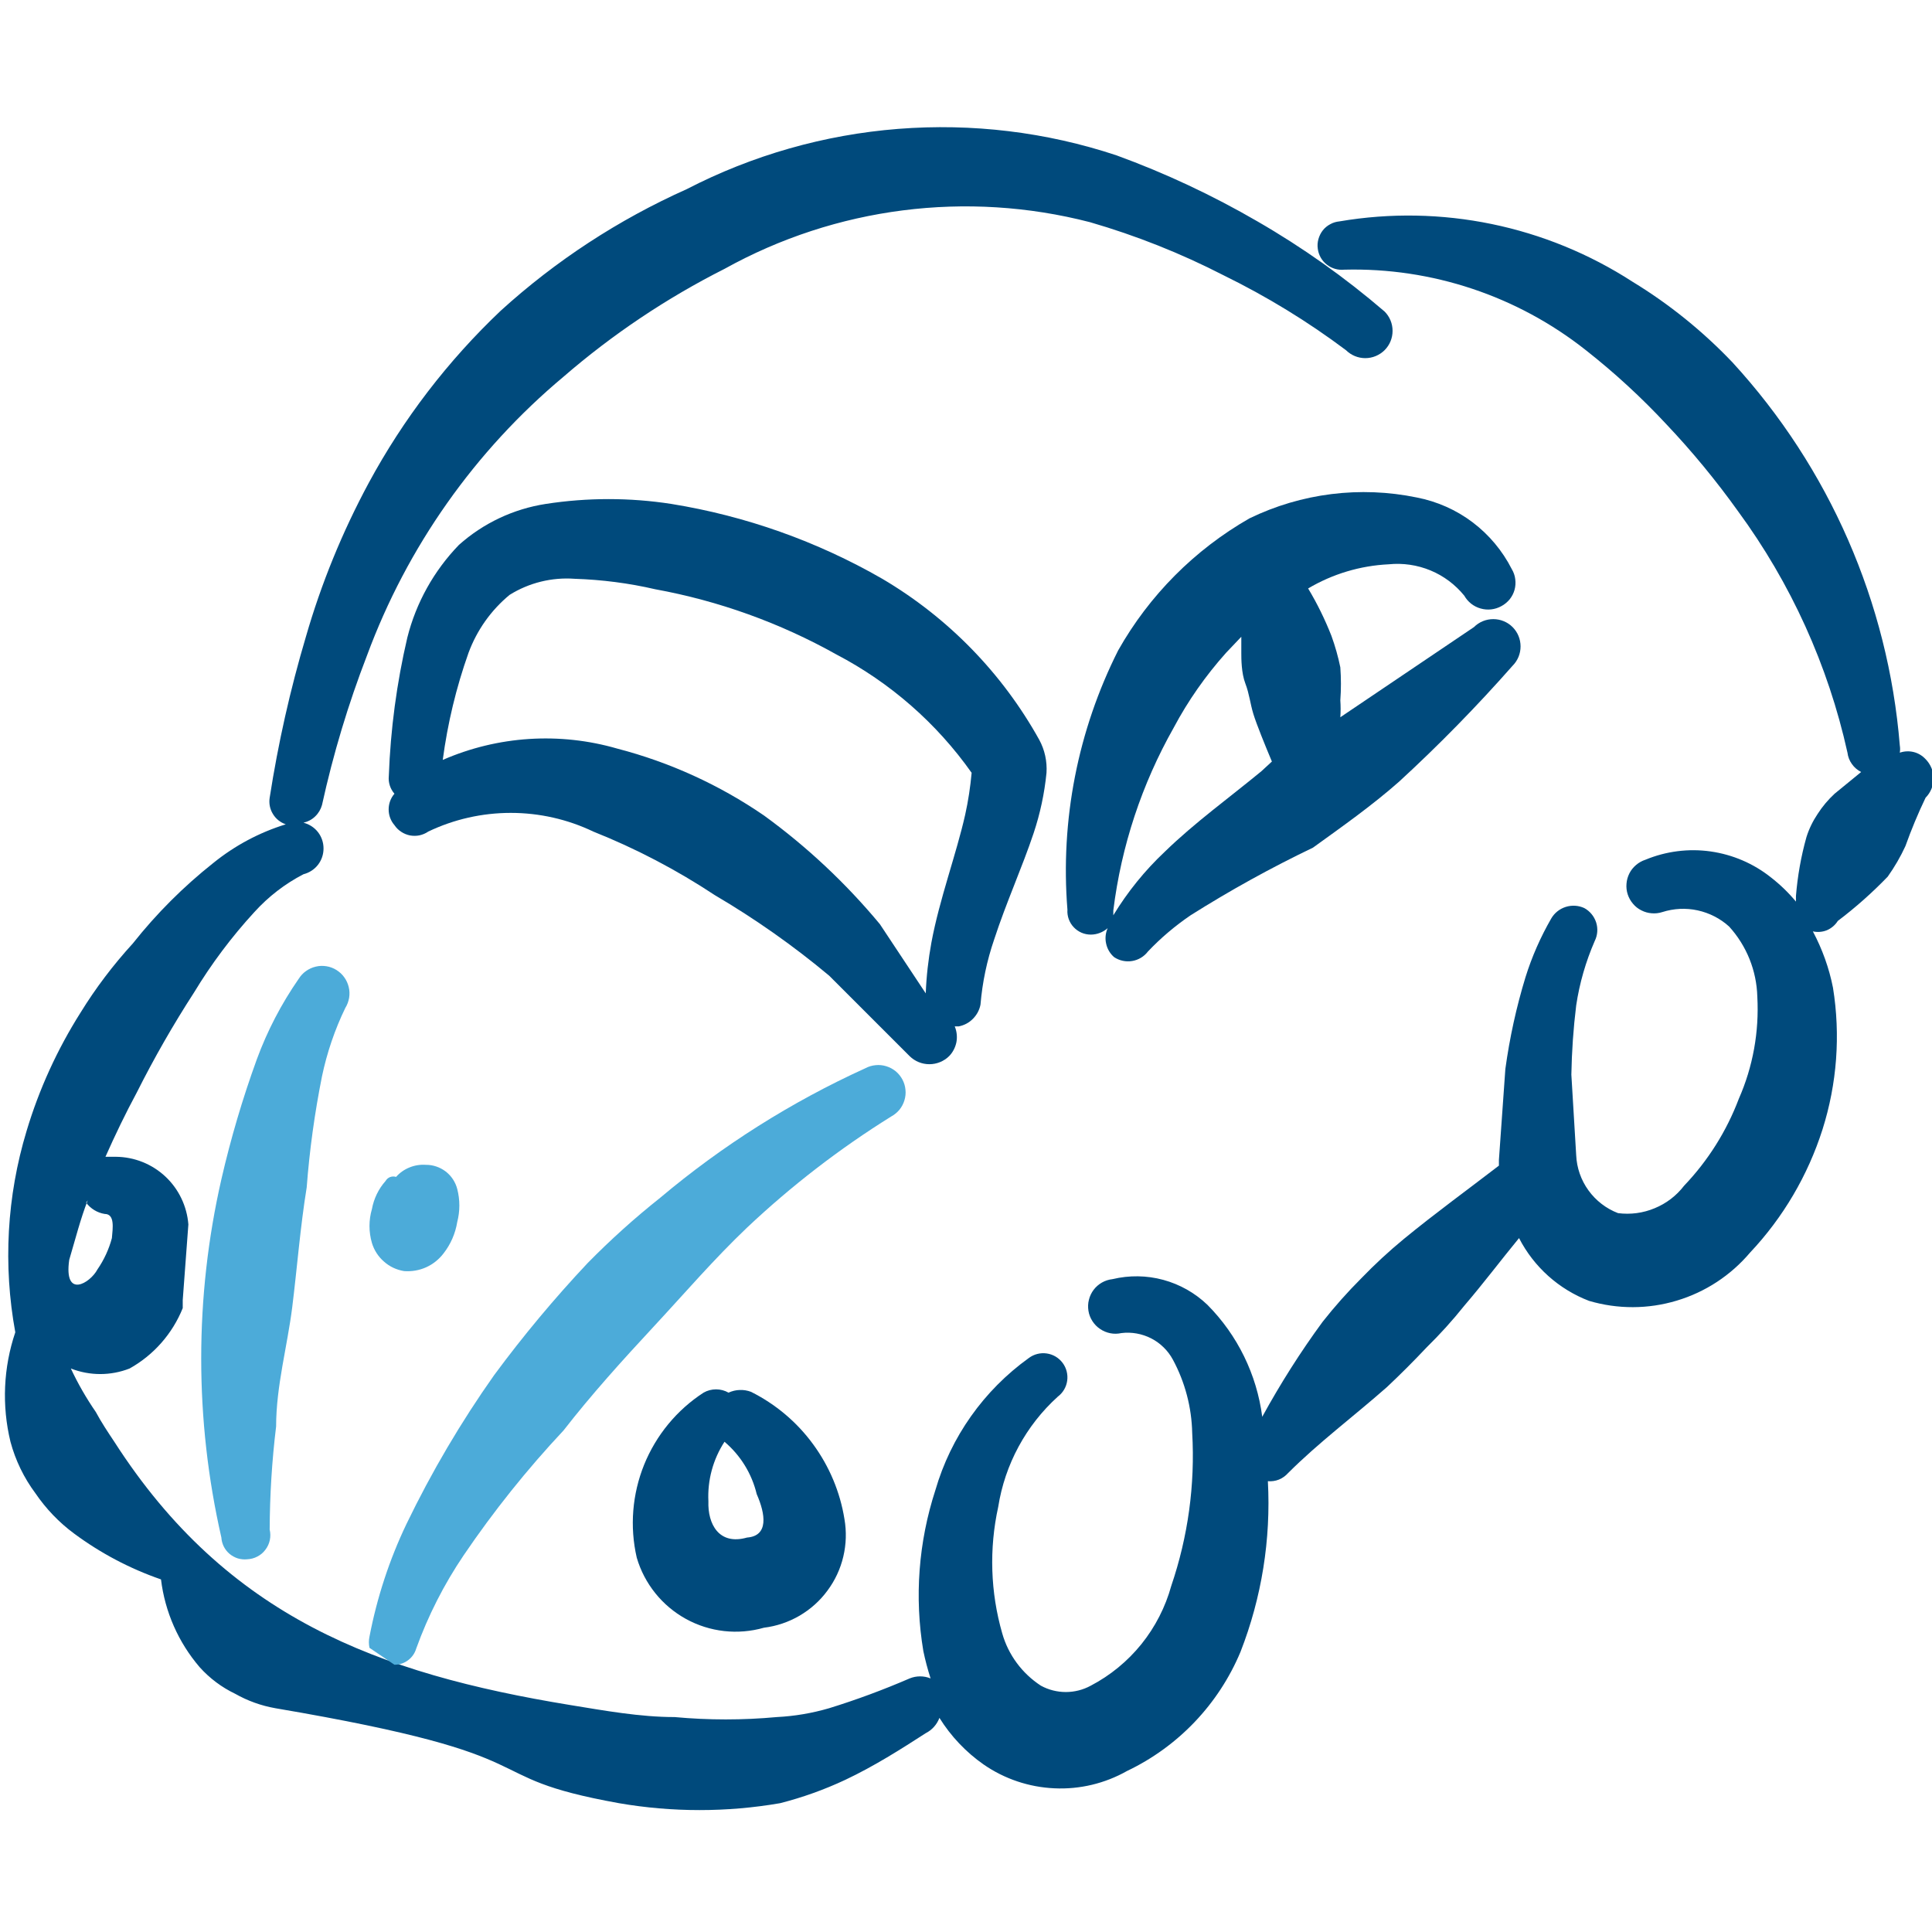
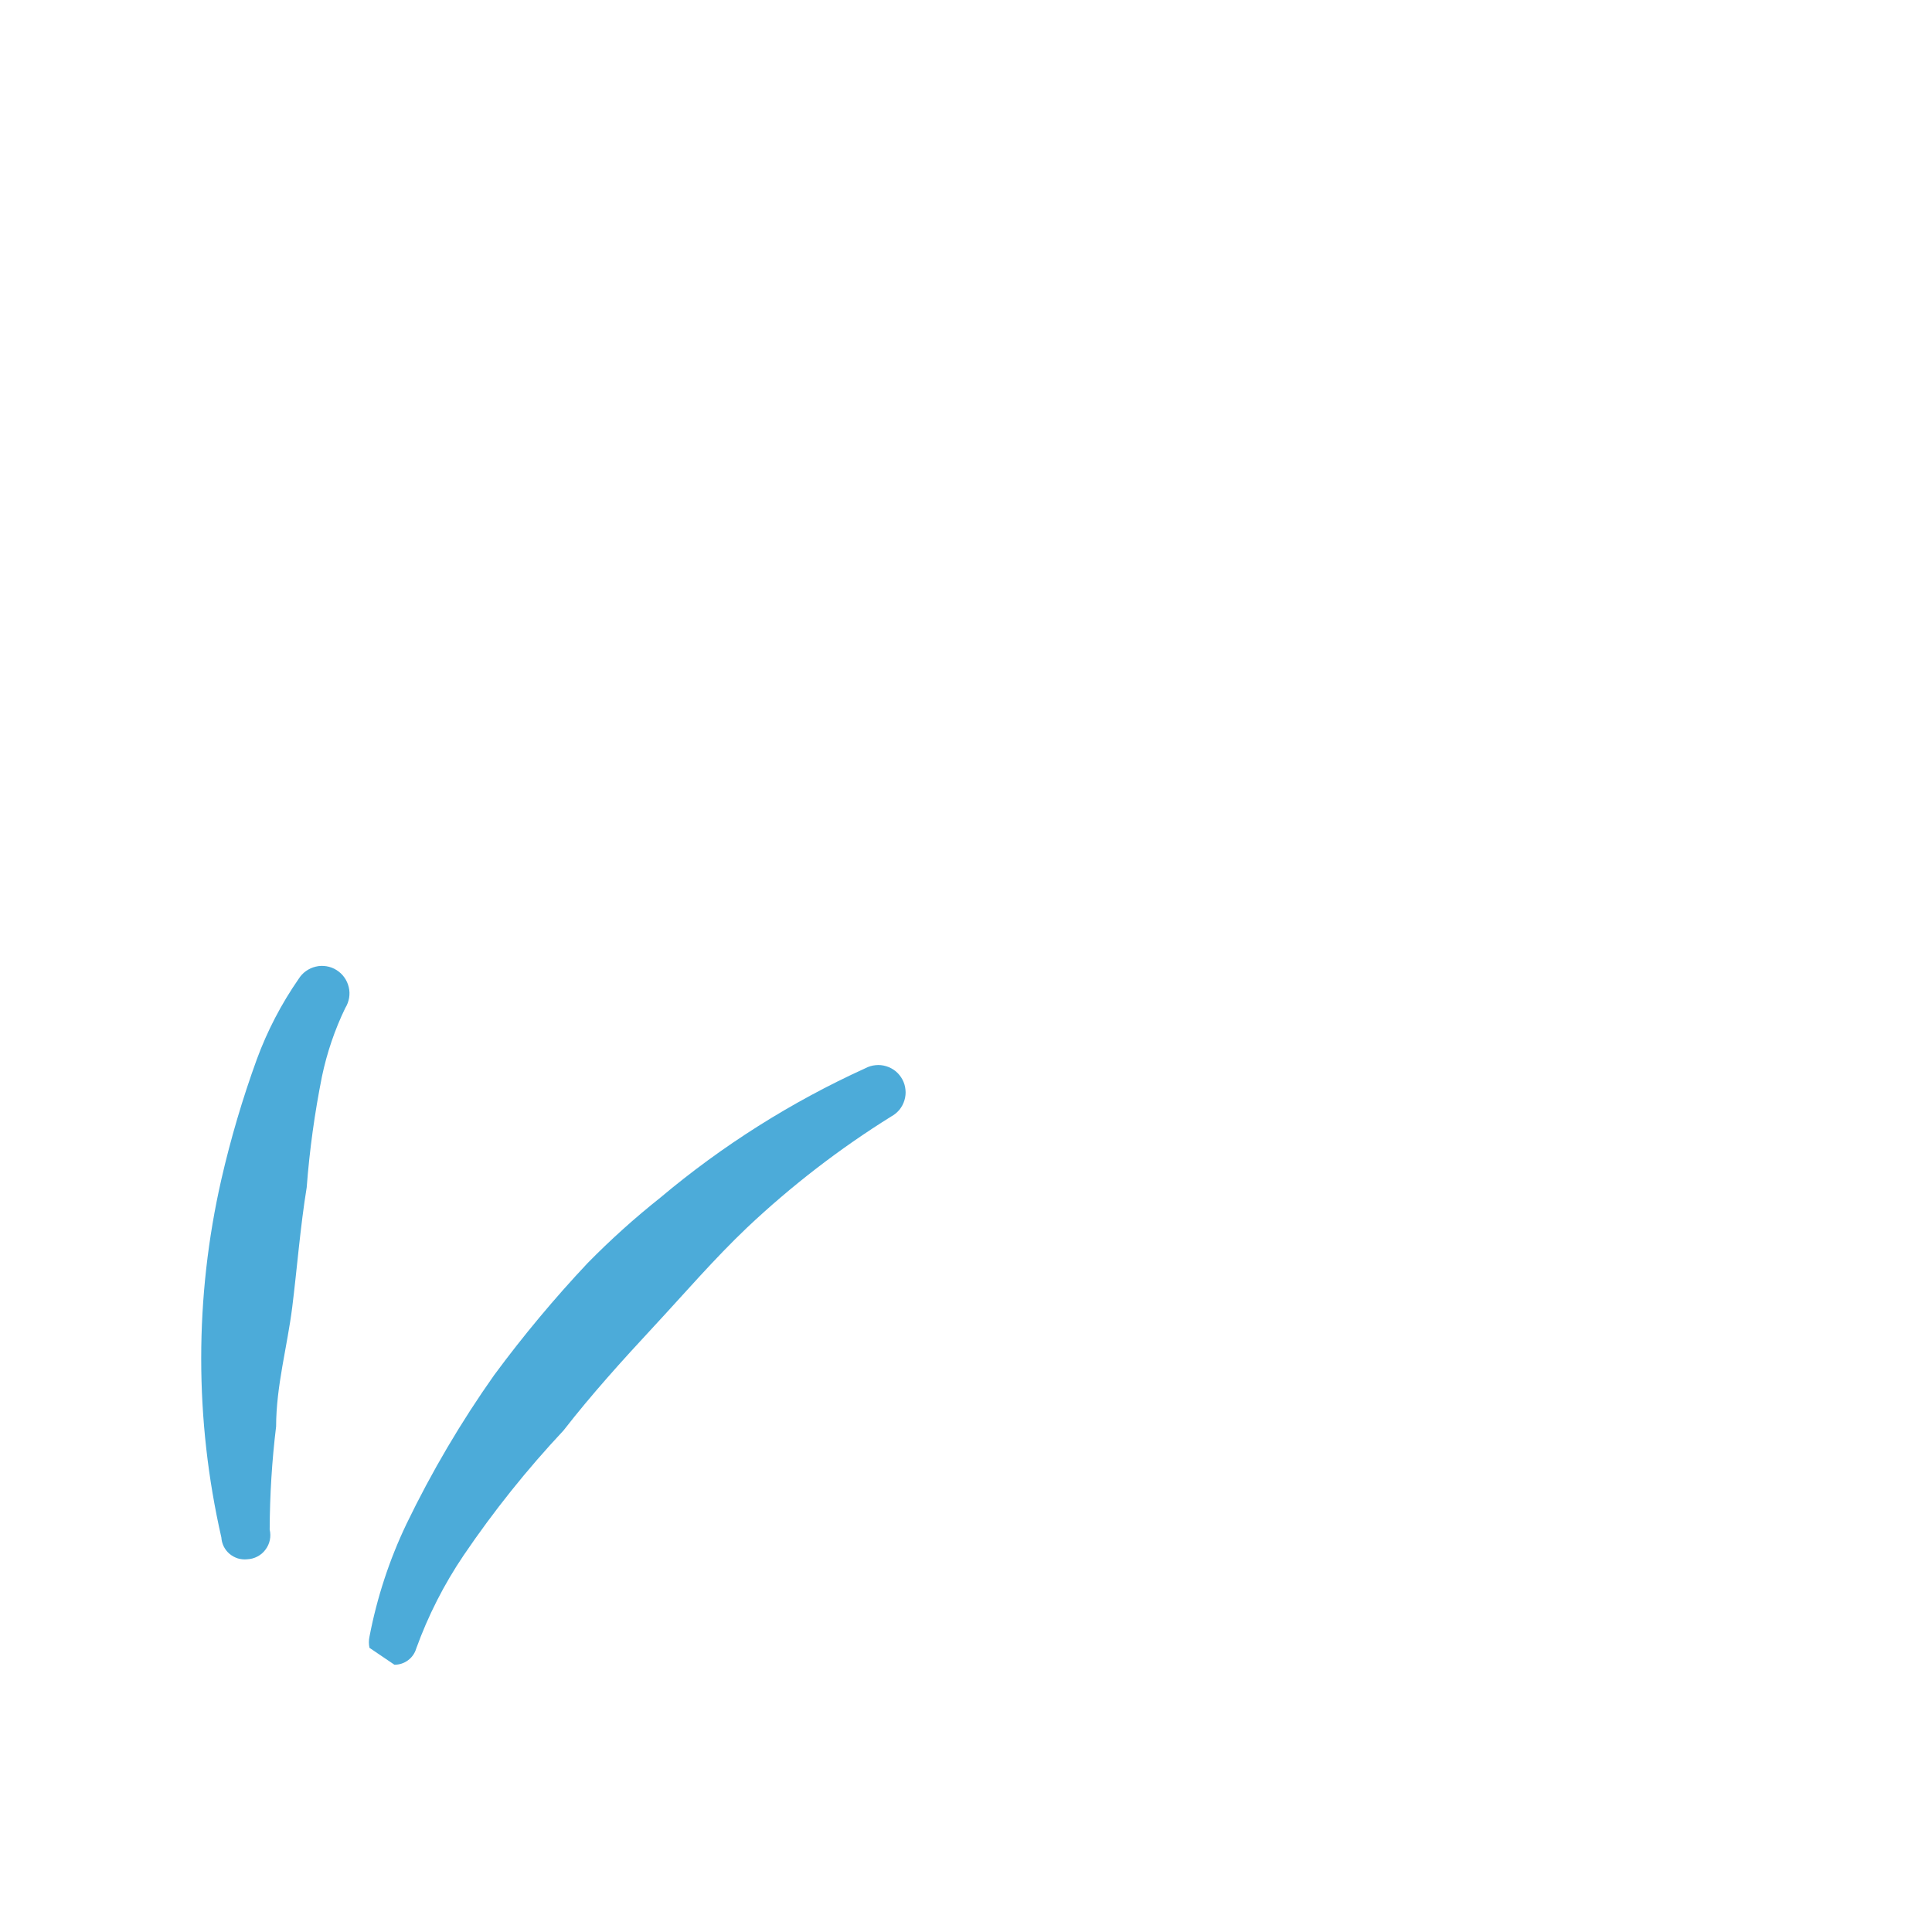
<svg xmlns="http://www.w3.org/2000/svg" width="24" height="24" viewBox="0 0 24 24" fill="none">
  <g clip-path="url(#clip0_8983_10454)">
-     <path fill-rule="evenodd" clip-rule="evenodd" d="M2.34 15.21C2.322 14.983 2.22 14.77 2.054 14.615C1.887 14.459 1.668 14.372 1.44 14.37H1.31C1.43 14.1 1.56 13.83 1.7 13.57C1.914 13.144 2.151 12.73 2.41 12.33C2.626 11.973 2.877 11.638 3.16 11.33C3.334 11.138 3.54 10.979 3.77 10.86C3.841 10.842 3.905 10.801 3.95 10.743C3.995 10.685 4.019 10.614 4.019 10.54C4.019 10.466 3.995 10.395 3.95 10.337C3.905 10.279 3.841 10.238 3.77 10.22C3.825 10.207 3.875 10.181 3.915 10.142C3.956 10.103 3.985 10.054 4 10C4.139 9.367 4.326 8.745 4.56 8.14C5.058 6.794 5.899 5.601 7 4.68C7.609 4.153 8.281 3.703 9 3.34C10.383 2.572 12.008 2.364 13.54 2.76C14.113 2.926 14.669 3.147 15.2 3.42C15.735 3.682 16.244 3.993 16.72 4.35C16.784 4.413 16.87 4.449 16.96 4.449C17.05 4.449 17.136 4.413 17.2 4.35C17.264 4.286 17.299 4.2 17.299 4.11C17.299 4.02 17.264 3.934 17.2 3.87C16.709 3.448 16.18 3.073 15.62 2.75C15.062 2.426 14.476 2.151 13.87 1.93C12.997 1.64 12.075 1.529 11.158 1.601C10.241 1.673 9.347 1.928 8.53 2.35C7.685 2.728 6.905 3.237 6.22 3.86C5.564 4.482 5.01 5.204 4.58 6C4.253 6.607 3.991 7.247 3.8 7.91C3.605 8.566 3.455 9.234 3.35 9.91C3.339 9.98 3.353 10.051 3.39 10.111C3.426 10.172 3.483 10.217 3.55 10.24C3.222 10.341 2.917 10.504 2.65 10.72C2.279 11.014 1.944 11.349 1.65 11.72C1.407 11.986 1.189 12.273 1 12.58C0.711 13.037 0.485 13.532 0.33 14.05C0.085 14.86 0.037 15.717 0.19 16.55C0.042 16.988 0.021 17.46 0.13 17.91C0.192 18.141 0.297 18.358 0.44 18.55C0.571 18.742 0.733 18.912 0.92 19.05C1.249 19.294 1.613 19.486 2 19.62C2.049 20.023 2.216 20.402 2.48 20.71C2.604 20.848 2.753 20.96 2.92 21.04C3.075 21.128 3.244 21.189 3.42 21.22C7.01 21.83 5.8 22.06 7.69 22.4C8.352 22.514 9.028 22.514 9.69 22.4C9.969 22.329 10.24 22.232 10.5 22.11C10.86 21.94 11.19 21.73 11.5 21.53C11.579 21.49 11.639 21.422 11.67 21.34C11.812 21.568 11.999 21.766 12.22 21.92C12.479 22.099 12.784 22.201 13.098 22.215C13.413 22.23 13.726 22.155 14 22C14.636 21.697 15.138 21.17 15.41 20.52C15.673 19.846 15.789 19.123 15.75 18.4C15.797 18.404 15.844 18.397 15.887 18.38C15.93 18.362 15.969 18.335 16 18.3C16.38 17.92 16.81 17.6 17.23 17.23C17.4 17.07 17.56 16.91 17.72 16.74C17.887 16.576 18.044 16.403 18.19 16.22C18.43 15.94 18.64 15.66 18.87 15.38C19.054 15.738 19.364 16.016 19.74 16.16C20.096 16.265 20.474 16.264 20.829 16.157C21.184 16.051 21.501 15.843 21.74 15.56C22.151 15.124 22.458 14.601 22.64 14.03C22.82 13.461 22.865 12.859 22.77 12.27C22.722 12.026 22.637 11.79 22.52 11.57C22.579 11.583 22.64 11.578 22.696 11.555C22.751 11.531 22.798 11.491 22.83 11.44C23.051 11.273 23.258 11.089 23.45 10.89C23.535 10.77 23.609 10.643 23.67 10.51C23.743 10.306 23.826 10.106 23.92 9.91C23.983 9.846 24.019 9.76 24.019 9.67C24.019 9.58 23.983 9.494 23.92 9.43C23.88 9.387 23.829 9.356 23.772 9.342C23.715 9.328 23.655 9.331 23.6 9.35C23.605 9.32 23.605 9.29 23.6 9.26C23.456 7.486 22.724 5.811 21.52 4.5C21.152 4.114 20.735 3.777 20.28 3.5C19.203 2.803 17.904 2.535 16.64 2.75C16.6 2.754 16.56 2.765 16.525 2.785C16.489 2.804 16.457 2.83 16.432 2.862C16.407 2.894 16.389 2.931 16.378 2.97C16.367 3.009 16.364 3.05 16.37 3.09C16.38 3.168 16.42 3.239 16.482 3.287C16.544 3.336 16.622 3.358 16.7 3.35C17.786 3.322 18.848 3.676 19.7 4.35C20.056 4.63 20.391 4.938 20.7 5.27C21.021 5.609 21.318 5.97 21.59 6.35C22.247 7.245 22.71 8.266 22.95 9.35C22.956 9.401 22.975 9.45 23.005 9.491C23.034 9.533 23.074 9.567 23.12 9.59L22.79 9.86C22.71 9.934 22.639 10.018 22.58 10.11C22.52 10.199 22.472 10.297 22.44 10.4C22.373 10.639 22.33 10.883 22.31 11.13C22.31 11.13 22.31 11.18 22.31 11.2C22.218 11.089 22.114 10.989 22 10.9C21.783 10.727 21.524 10.616 21.25 10.577C20.976 10.538 20.696 10.574 20.44 10.68C20.397 10.694 20.358 10.716 20.324 10.745C20.29 10.774 20.261 10.809 20.241 10.849C20.221 10.889 20.208 10.933 20.205 10.978C20.201 11.022 20.206 11.067 20.22 11.11C20.234 11.153 20.256 11.192 20.285 11.226C20.314 11.261 20.349 11.289 20.39 11.309C20.429 11.329 20.473 11.342 20.518 11.345C20.562 11.349 20.607 11.344 20.65 11.33C20.792 11.285 20.943 11.277 21.089 11.309C21.235 11.341 21.37 11.41 21.48 11.51C21.697 11.749 21.821 12.057 21.83 12.38C21.854 12.816 21.776 13.251 21.6 13.65C21.448 14.052 21.217 14.419 20.92 14.73C20.825 14.854 20.699 14.95 20.555 15.009C20.412 15.069 20.255 15.09 20.1 15.07C19.953 15.014 19.825 14.915 19.733 14.788C19.64 14.66 19.587 14.508 19.58 14.35L19.52 13.35C19.525 13.062 19.545 12.775 19.58 12.49C19.621 12.214 19.699 11.945 19.81 11.69C19.846 11.618 19.852 11.535 19.828 11.459C19.803 11.382 19.75 11.318 19.68 11.28C19.608 11.247 19.526 11.242 19.45 11.266C19.374 11.29 19.31 11.341 19.27 11.41C19.137 11.641 19.029 11.886 18.95 12.14C18.836 12.513 18.753 12.894 18.7 13.28L18.62 14.41V14.48C18.23 14.78 17.83 15.07 17.44 15.39C17.254 15.543 17.077 15.707 16.91 15.88C16.74 16.05 16.579 16.231 16.43 16.42C16.154 16.796 15.904 17.191 15.68 17.6C15.612 17.075 15.373 16.586 15 16.21C14.846 16.062 14.657 15.955 14.451 15.899C14.245 15.843 14.028 15.84 13.82 15.89C13.774 15.895 13.73 15.909 13.689 15.932C13.649 15.955 13.614 15.985 13.586 16.022C13.558 16.059 13.538 16.101 13.527 16.146C13.515 16.191 13.514 16.238 13.521 16.283C13.528 16.329 13.545 16.372 13.57 16.411C13.595 16.45 13.628 16.484 13.666 16.509C13.704 16.535 13.747 16.553 13.793 16.562C13.838 16.571 13.885 16.57 13.93 16.56C14.057 16.544 14.187 16.568 14.301 16.626C14.415 16.685 14.509 16.777 14.57 16.89C14.721 17.17 14.803 17.482 14.81 17.8C14.847 18.444 14.758 19.089 14.55 19.7C14.477 19.964 14.351 20.21 14.179 20.424C14.007 20.637 13.793 20.813 13.55 20.94C13.455 20.992 13.348 21.019 13.24 21.019C13.132 21.019 13.025 20.992 12.93 20.94C12.697 20.788 12.526 20.558 12.45 20.29C12.303 19.779 12.286 19.239 12.4 18.72C12.483 18.192 12.744 17.709 13.14 17.35C13.204 17.302 13.246 17.231 13.257 17.152C13.268 17.074 13.248 16.994 13.2 16.93C13.152 16.866 13.081 16.824 13.002 16.813C12.924 16.802 12.844 16.822 12.78 16.87C12.221 17.272 11.812 17.849 11.62 18.51C11.41 19.155 11.358 19.841 11.47 20.51C11.494 20.625 11.524 20.738 11.56 20.85C11.477 20.816 11.383 20.816 11.3 20.85C10.974 20.991 10.64 21.115 10.3 21.22C10.088 21.282 9.87 21.319 9.65 21.33C9.228 21.369 8.802 21.369 8.38 21.33C7.95 21.33 7.51 21.25 7.08 21.18C4.7 20.79 2.82 20.09 1.42 17.91C1.34 17.79 1.26 17.67 1.19 17.54C1.072 17.369 0.968 17.188 0.88 17C1.115 17.092 1.375 17.092 1.61 17C1.909 16.833 2.142 16.568 2.27 16.25C2.27 16.25 2.27 16.18 2.27 16.15M1.07 14.94C1.126 15.015 1.208 15.065 1.3 15.08C1.43 15.08 1.4 15.26 1.39 15.38C1.353 15.519 1.292 15.651 1.21 15.77C1.12 15.94 0.79 16.14 0.86 15.65C0.94 15.38 1 15.14 1.09 14.91L1.07 14.94Z" fill="#004A7C" />
-     <path fill-rule="evenodd" clip-rule="evenodd" d="M12.18 12.48C12.203 12.204 12.26 11.932 12.35 11.67C12.5 11.21 12.7 10.77 12.84 10.35C12.921 10.107 12.975 9.855 13 9.6C13.009 9.458 12.978 9.315 12.91 9.19C12.45 8.362 11.776 7.671 10.96 7.19C10.15 6.724 9.262 6.409 8.34 6.26C7.823 6.18 7.297 6.18 6.78 6.26C6.378 6.322 6.003 6.499 5.7 6.77C5.39 7.091 5.169 7.487 5.06 7.92C4.928 8.485 4.851 9.061 4.83 9.64C4.826 9.68 4.83 9.719 4.842 9.757C4.854 9.795 4.874 9.83 4.9 9.86C4.853 9.914 4.828 9.983 4.828 10.055C4.828 10.127 4.853 10.196 4.9 10.25C4.922 10.283 4.95 10.311 4.984 10.333C5.017 10.355 5.054 10.37 5.093 10.378C5.132 10.385 5.172 10.385 5.211 10.377C5.25 10.368 5.287 10.353 5.32 10.33C5.64 10.177 5.99 10.098 6.345 10.098C6.7 10.098 7.05 10.177 7.37 10.33C7.899 10.541 8.405 10.806 8.88 11.12C9.38 11.414 9.855 11.748 10.3 12.12L11.3 13.12C11.365 13.184 11.453 13.22 11.545 13.22C11.636 13.22 11.725 13.184 11.79 13.12C11.837 13.072 11.868 13.011 11.881 12.946C11.893 12.88 11.886 12.812 11.86 12.75H11.91C11.977 12.737 12.038 12.705 12.086 12.656C12.134 12.608 12.167 12.547 12.18 12.48ZM10.93 11.48C10.508 10.972 10.024 10.518 9.49 10.13C8.936 9.75 8.32 9.469 7.67 9.3C6.952 9.092 6.185 9.141 5.5 9.44C5.56 8.987 5.667 8.541 5.82 8.11C5.924 7.829 6.099 7.581 6.33 7.39C6.572 7.239 6.856 7.169 7.14 7.19C7.477 7.201 7.812 7.244 8.14 7.32C8.929 7.464 9.69 7.738 10.39 8.13C11.059 8.48 11.635 8.984 12.07 9.6C12.054 9.775 12.028 9.949 11.99 10.12C11.88 10.61 11.67 11.17 11.57 11.71C11.532 11.918 11.508 12.129 11.5 12.34L10.93 11.48Z" fill="#004A7C" />
-     <path fill-rule="evenodd" clip-rule="evenodd" d="M18.19 7.4C18.234 7.478 18.307 7.535 18.393 7.559C18.48 7.584 18.572 7.573 18.65 7.53C18.69 7.509 18.724 7.48 18.753 7.446C18.781 7.411 18.802 7.371 18.814 7.328C18.826 7.285 18.829 7.24 18.823 7.195C18.818 7.151 18.803 7.108 18.78 7.07C18.664 6.842 18.498 6.643 18.293 6.488C18.089 6.334 17.852 6.229 17.6 6.18C16.897 6.035 16.166 6.126 15.52 6.44C14.839 6.83 14.276 7.396 13.89 8.08C13.389 9.075 13.171 10.189 13.26 11.3C13.257 11.34 13.263 11.38 13.276 11.417C13.29 11.455 13.31 11.489 13.338 11.518C13.365 11.547 13.398 11.57 13.434 11.586C13.471 11.602 13.51 11.61 13.55 11.61C13.627 11.61 13.702 11.581 13.76 11.53C13.733 11.591 13.726 11.658 13.741 11.723C13.755 11.788 13.79 11.847 13.84 11.89C13.906 11.934 13.986 11.951 14.064 11.938C14.142 11.925 14.212 11.883 14.26 11.82C14.42 11.651 14.598 11.501 14.79 11.37C15.28 11.061 15.788 10.78 16.31 10.53C16.67 10.27 17.04 10.01 17.38 9.71C17.875 9.255 18.346 8.774 18.79 8.27C18.854 8.206 18.889 8.12 18.889 8.03C18.889 7.94 18.854 7.854 18.79 7.79C18.726 7.726 18.64 7.691 18.55 7.691C18.46 7.691 18.374 7.726 18.31 7.79L16.65 8.91C16.655 8.84 16.655 8.77 16.65 8.7C16.66 8.564 16.66 8.426 16.65 8.29C16.623 8.158 16.586 8.027 16.54 7.9C16.46 7.696 16.363 7.498 16.25 7.31C16.554 7.13 16.897 7.027 17.25 7.01C17.427 6.992 17.605 7.018 17.77 7.086C17.934 7.154 18.078 7.262 18.19 7.4ZM15.67 9.58C15.27 9.91 14.84 10.22 14.47 10.58C14.222 10.813 14.007 11.079 13.83 11.37C13.83 11.37 13.83 11.37 13.83 11.31C13.929 10.511 14.184 9.74 14.58 9.04C14.758 8.705 14.977 8.393 15.23 8.11L15.42 7.91V8.11C15.42 8.18 15.42 8.36 15.47 8.49C15.52 8.62 15.53 8.74 15.57 8.87C15.61 9 15.72 9.27 15.8 9.46L15.67 9.58Z" fill="#004A7C" />
-     <path fill-rule="evenodd" clip-rule="evenodd" d="M5.29 14.47C5.221 14.465 5.152 14.476 5.088 14.502C5.023 14.528 4.966 14.568 4.92 14.62C4.896 14.612 4.87 14.613 4.846 14.622C4.822 14.631 4.803 14.648 4.79 14.67C4.702 14.769 4.644 14.89 4.62 15.02C4.58 15.157 4.58 15.303 4.62 15.44C4.647 15.53 4.699 15.611 4.77 15.672C4.84 15.735 4.927 15.775 5.02 15.79C5.114 15.797 5.208 15.781 5.293 15.743C5.379 15.704 5.453 15.645 5.51 15.57C5.599 15.456 5.657 15.322 5.68 15.18C5.715 15.046 5.715 14.904 5.68 14.77C5.658 14.684 5.607 14.607 5.537 14.553C5.466 14.499 5.379 14.469 5.29 14.47Z" fill="#4CABD9" />
-     <path fill-rule="evenodd" clip-rule="evenodd" d="M9.05 17.3C9.003 17.273 8.949 17.259 8.895 17.259C8.841 17.259 8.787 17.273 8.74 17.3C8.408 17.515 8.151 17.828 8.002 18.194C7.854 18.561 7.821 18.964 7.91 19.35C8.005 19.674 8.225 19.948 8.521 20.111C8.817 20.274 9.165 20.313 9.49 20.22C9.646 20.201 9.796 20.15 9.932 20.071C10.068 19.991 10.186 19.886 10.279 19.759C10.373 19.633 10.44 19.489 10.476 19.336C10.512 19.183 10.517 19.025 10.49 18.87C10.436 18.534 10.302 18.215 10.1 17.94C9.899 17.665 9.635 17.443 9.33 17.29C9.285 17.273 9.237 17.265 9.189 17.267C9.141 17.268 9.094 17.28 9.05 17.3ZM9.28 19.1C8.93 19.2 8.79 18.93 8.8 18.65C8.787 18.389 8.857 18.13 9 17.91C9.199 18.079 9.339 18.306 9.4 18.56C9.51 18.81 9.55 19.08 9.28 19.1Z" fill="#004A7C" />
    <path fill-rule="evenodd" clip-rule="evenodd" d="M2.75 19.1C2.752 19.139 2.763 19.177 2.78 19.212C2.798 19.247 2.822 19.278 2.852 19.303C2.882 19.328 2.917 19.347 2.954 19.359C2.992 19.37 3.031 19.374 3.07 19.37C3.114 19.368 3.158 19.357 3.197 19.336C3.236 19.316 3.271 19.287 3.297 19.251C3.324 19.216 3.343 19.175 3.352 19.131C3.361 19.088 3.36 19.043 3.35 19C3.352 18.572 3.378 18.145 3.43 17.72C3.43 17.22 3.57 16.72 3.63 16.24C3.69 15.76 3.73 15.24 3.81 14.75C3.845 14.287 3.909 13.826 4 13.37C4.062 13.076 4.159 12.79 4.29 12.52C4.314 12.482 4.329 12.44 4.337 12.395C4.344 12.351 4.343 12.306 4.332 12.262C4.322 12.219 4.303 12.177 4.277 12.141C4.251 12.104 4.218 12.074 4.18 12.05C4.142 12.026 4.099 12.01 4.055 12.003C4.011 11.996 3.966 11.997 3.922 12.008C3.879 12.018 3.837 12.037 3.801 12.063C3.764 12.089 3.734 12.122 3.71 12.16C3.495 12.47 3.32 12.806 3.19 13.16C3.013 13.647 2.866 14.145 2.75 14.65C2.416 16.114 2.416 17.636 2.75 19.1Z" fill="#4CABD9" />
    <path fill-rule="evenodd" clip-rule="evenodd" d="M4.9 20.68C4.961 20.68 5.02 20.661 5.068 20.625C5.117 20.589 5.153 20.538 5.17 20.48C5.318 20.07 5.516 19.681 5.76 19.32C6.132 18.772 6.547 18.253 7 17.77C7.35 17.32 7.73 16.9 8.12 16.48C8.51 16.06 8.87 15.64 9.28 15.25C9.829 14.732 10.429 14.269 11.07 13.87C11.109 13.849 11.144 13.82 11.173 13.786C11.201 13.751 11.222 13.712 11.235 13.669C11.248 13.626 11.253 13.581 11.248 13.537C11.244 13.492 11.231 13.449 11.21 13.41C11.189 13.371 11.161 13.336 11.126 13.307C11.091 13.279 11.052 13.258 11.009 13.245C10.966 13.232 10.921 13.227 10.877 13.232C10.833 13.236 10.789 13.249 10.75 13.27C9.831 13.688 8.973 14.23 8.2 14.88C7.884 15.131 7.583 15.402 7.3 15.69C6.886 16.13 6.499 16.594 6.14 17.08C5.726 17.666 5.362 18.284 5.05 18.93C4.837 19.375 4.683 19.846 4.59 20.33C4.58 20.376 4.58 20.424 4.59 20.47L4.9 20.68Z" fill="#4CABD9" />
  </g>
  <defs>
    <clipPath id="clip0_8983_10454">
      <rect width="24" height="24" fill="white" />
    </clipPath>
  </defs>
</svg>